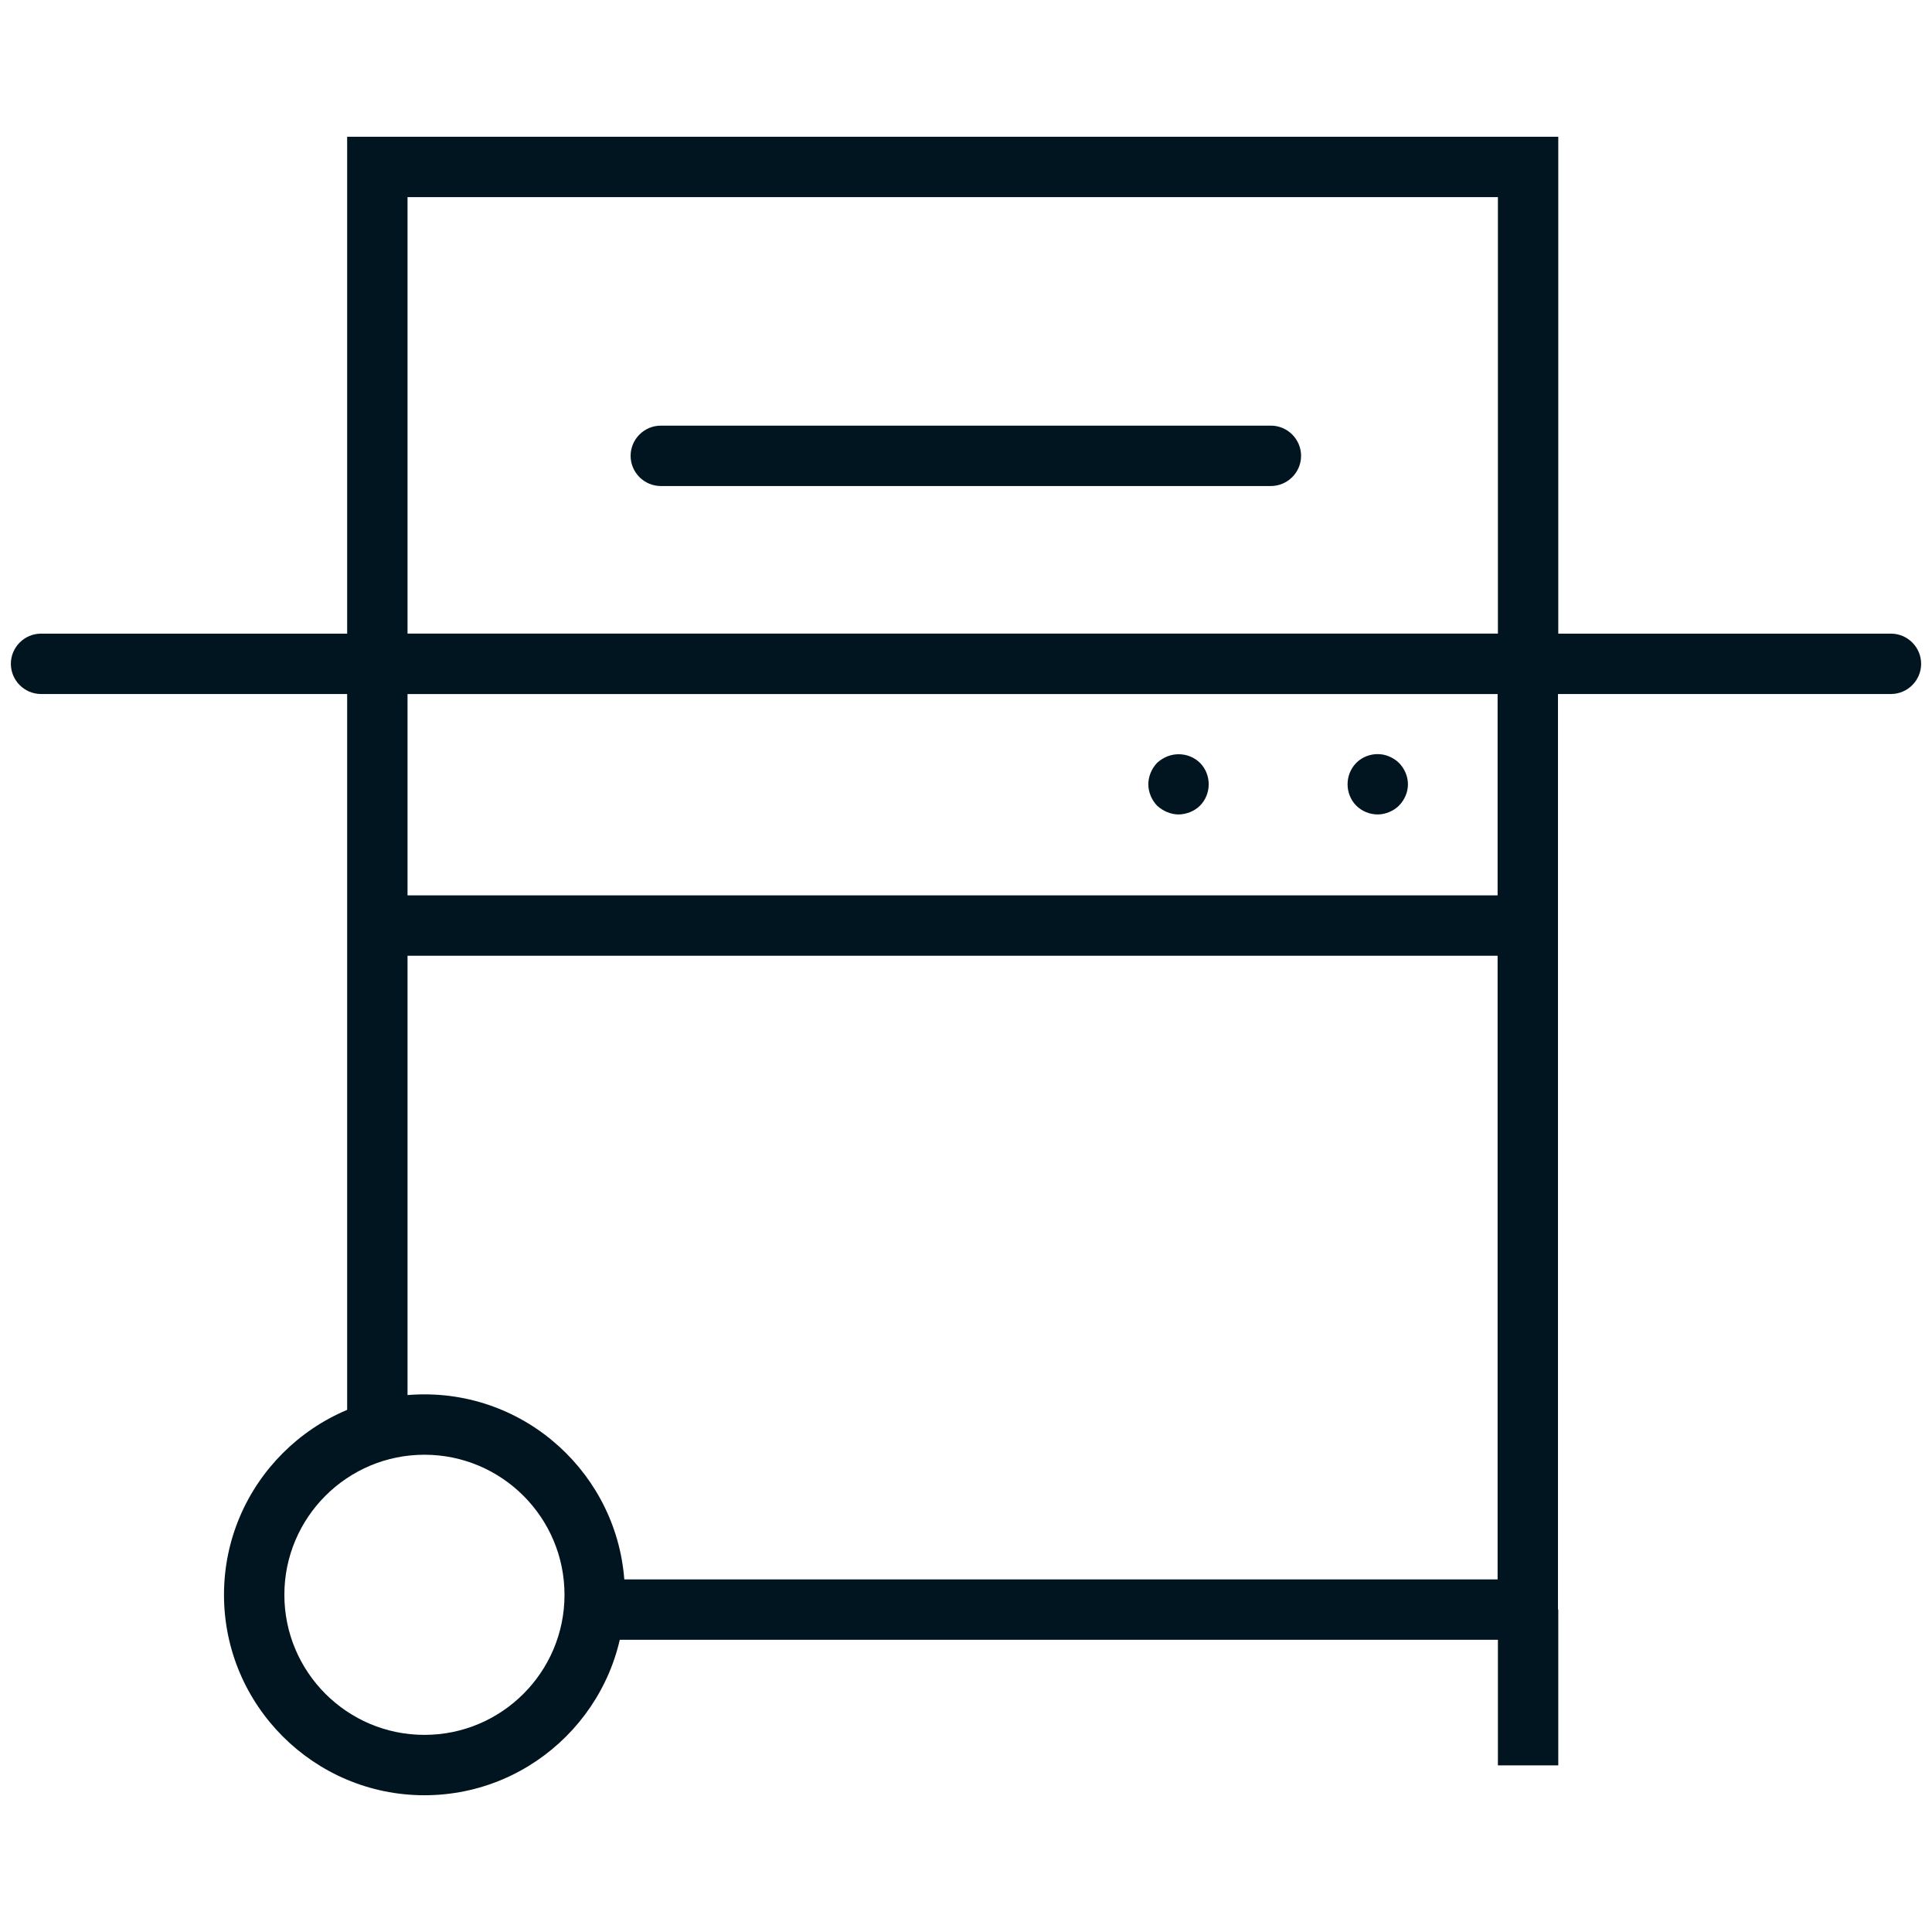
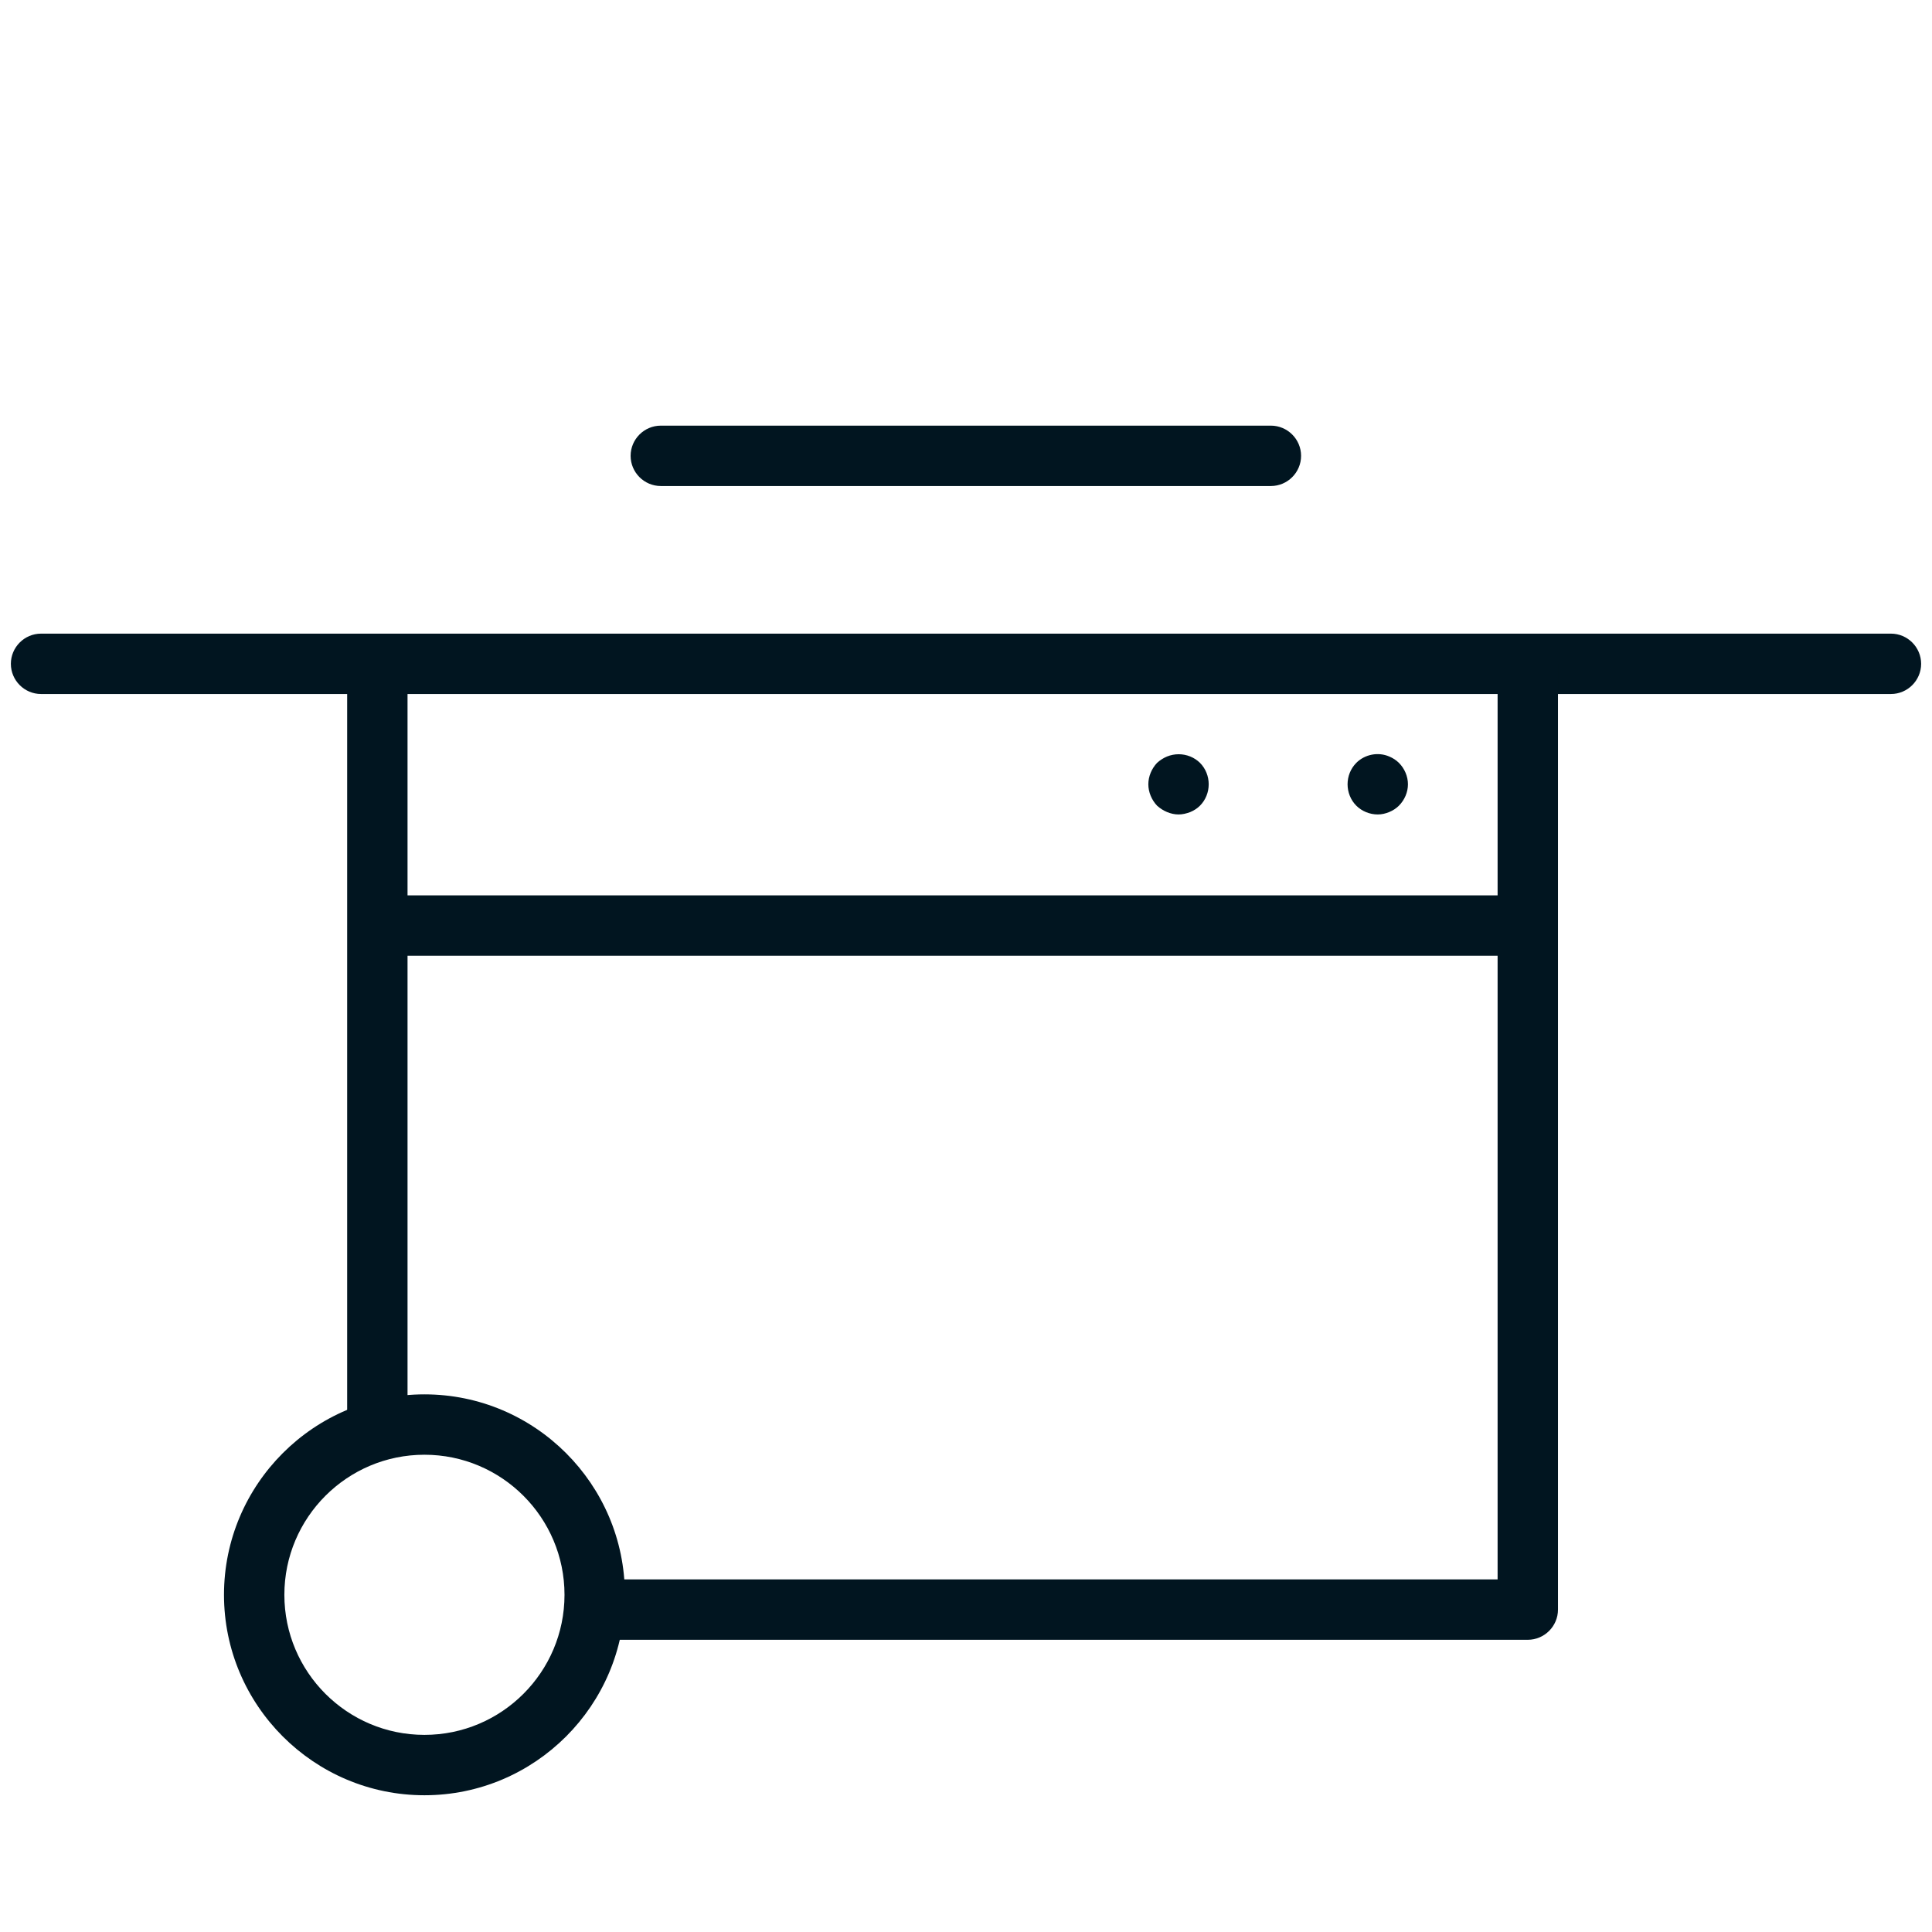
<svg xmlns="http://www.w3.org/2000/svg" id="Layer_1" viewBox="0 0 64 64">
  <defs>
    <style>.cls-1{fill:#011520}</style>
  </defs>
  <path d="M42.11 16.1H21.89c-.55 0-1-.45-1-1s.45-1 1-1H42.1c.55 0 1 .45 1 1s-.45 1-1 1Zm20.53 6.89H1.36c-.55 0-1-.45-1-1s.45-1 1-1h61.28c.55 0 1 .45 1 1s-.45 1-1 1M14.06 59.47c-3.66 0-6.64-2.98-6.64-6.64s2.98-6.64 6.64-6.64 6.64 2.98 6.64 6.64-2.98 6.64-6.64 6.64m0-11.28c-2.56 0-4.64 2.08-4.64 4.64s2.08 4.64 4.64 4.64 4.64-2.08 4.64-4.64-2.08-4.64-4.64-4.64m24.98-21.21c-.13 0-.26-.03-.38-.08q-.18-.075-.33-.21c-.18-.19-.29-.45-.29-.71s.11-.52.29-.71q.15-.135.33-.21c.25-.1.52-.1.77 0 .12.05.23.12.32.21.19.19.29.45.29.71s-.1.52-.29.71c-.09.09-.2.16-.32.21-.13.05-.26.08-.39.08m6.6 0c-.27 0-.53-.11-.71-.29-.19-.19-.29-.45-.29-.71s.1-.52.29-.71c.28-.28.72-.37 1.09-.21.12.05.23.12.32.21.19.19.3.45.3.71s-.11.52-.3.71c-.09.09-.2.16-.32.21s-.25.08-.38.08M12.5 29.66h38.11v2H12.5z" class="cls-1" />
  <path d="M50.62 54.32H19.67v-2h29.94V21.99h2v31.33c0 .55-.45 1-1 1ZM11.5 21.99h2v25.43h-2z" class="cls-1" />
-   <path d="M49.62 53.32h2v5.16h-2zm2-30.33H11.5V4.53h40.12zm-38.11-2h36.11V6.53H13.5v14.46Z" class="cls-1" />
</svg>